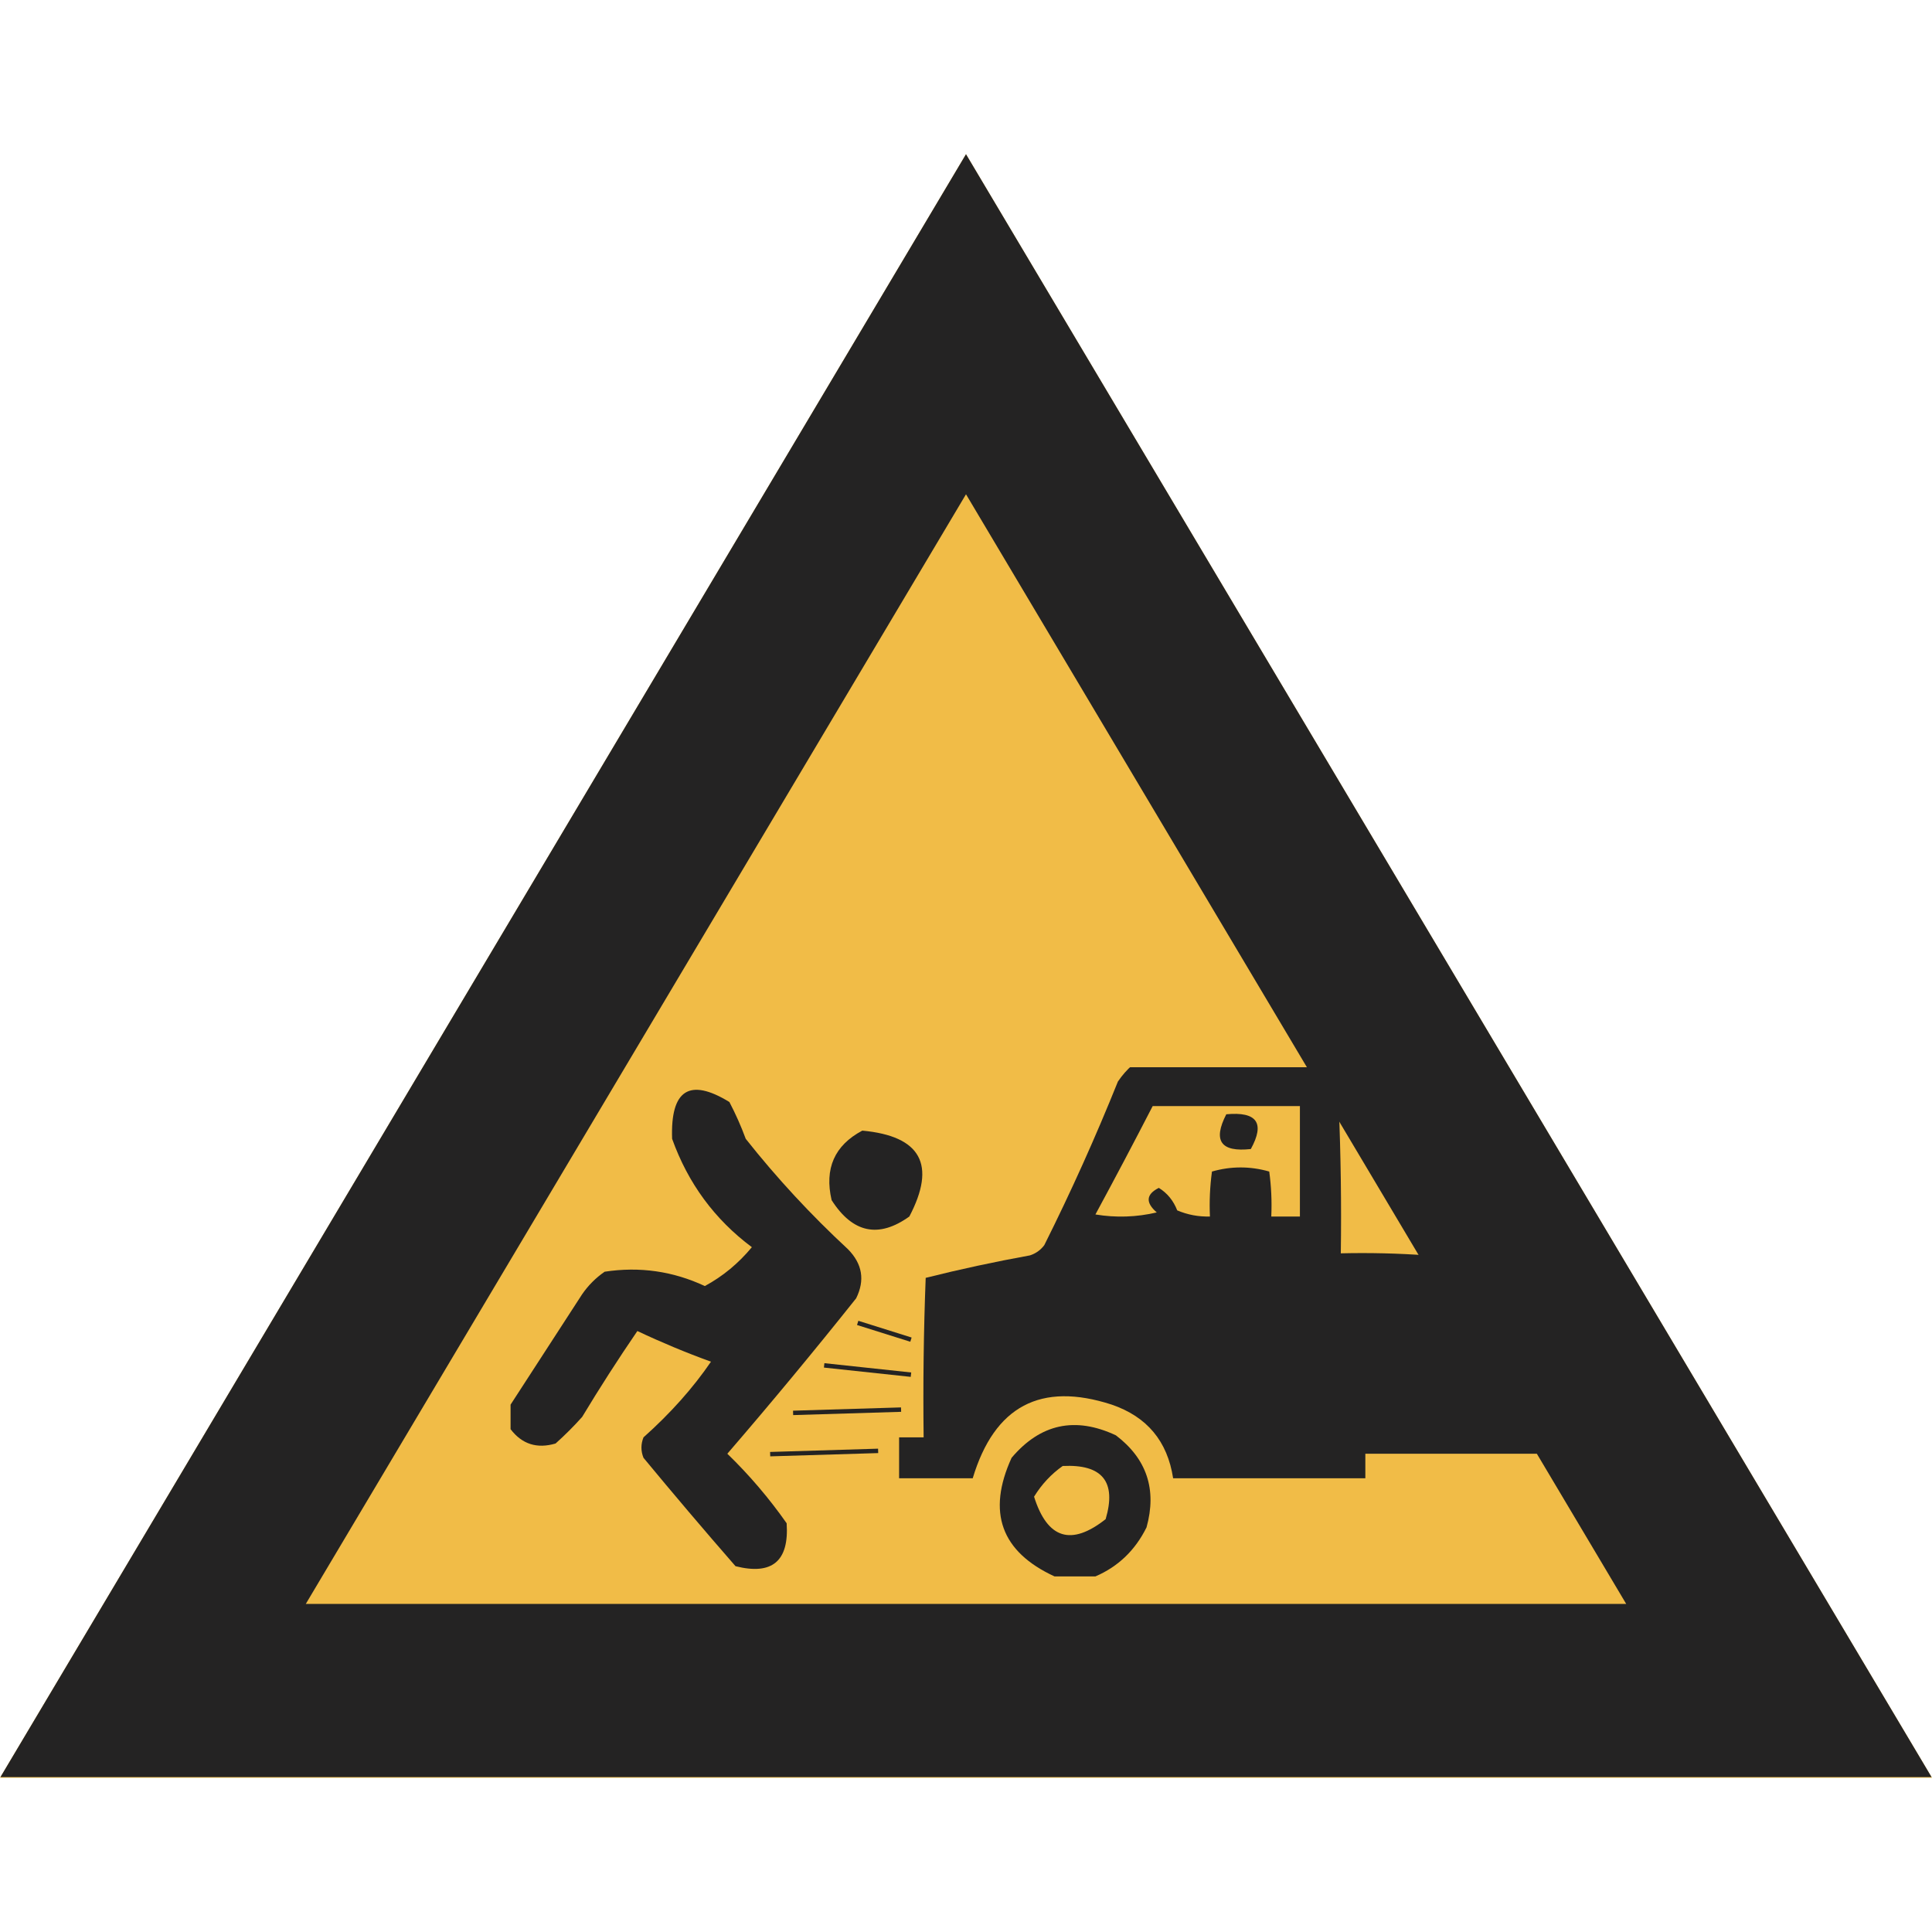
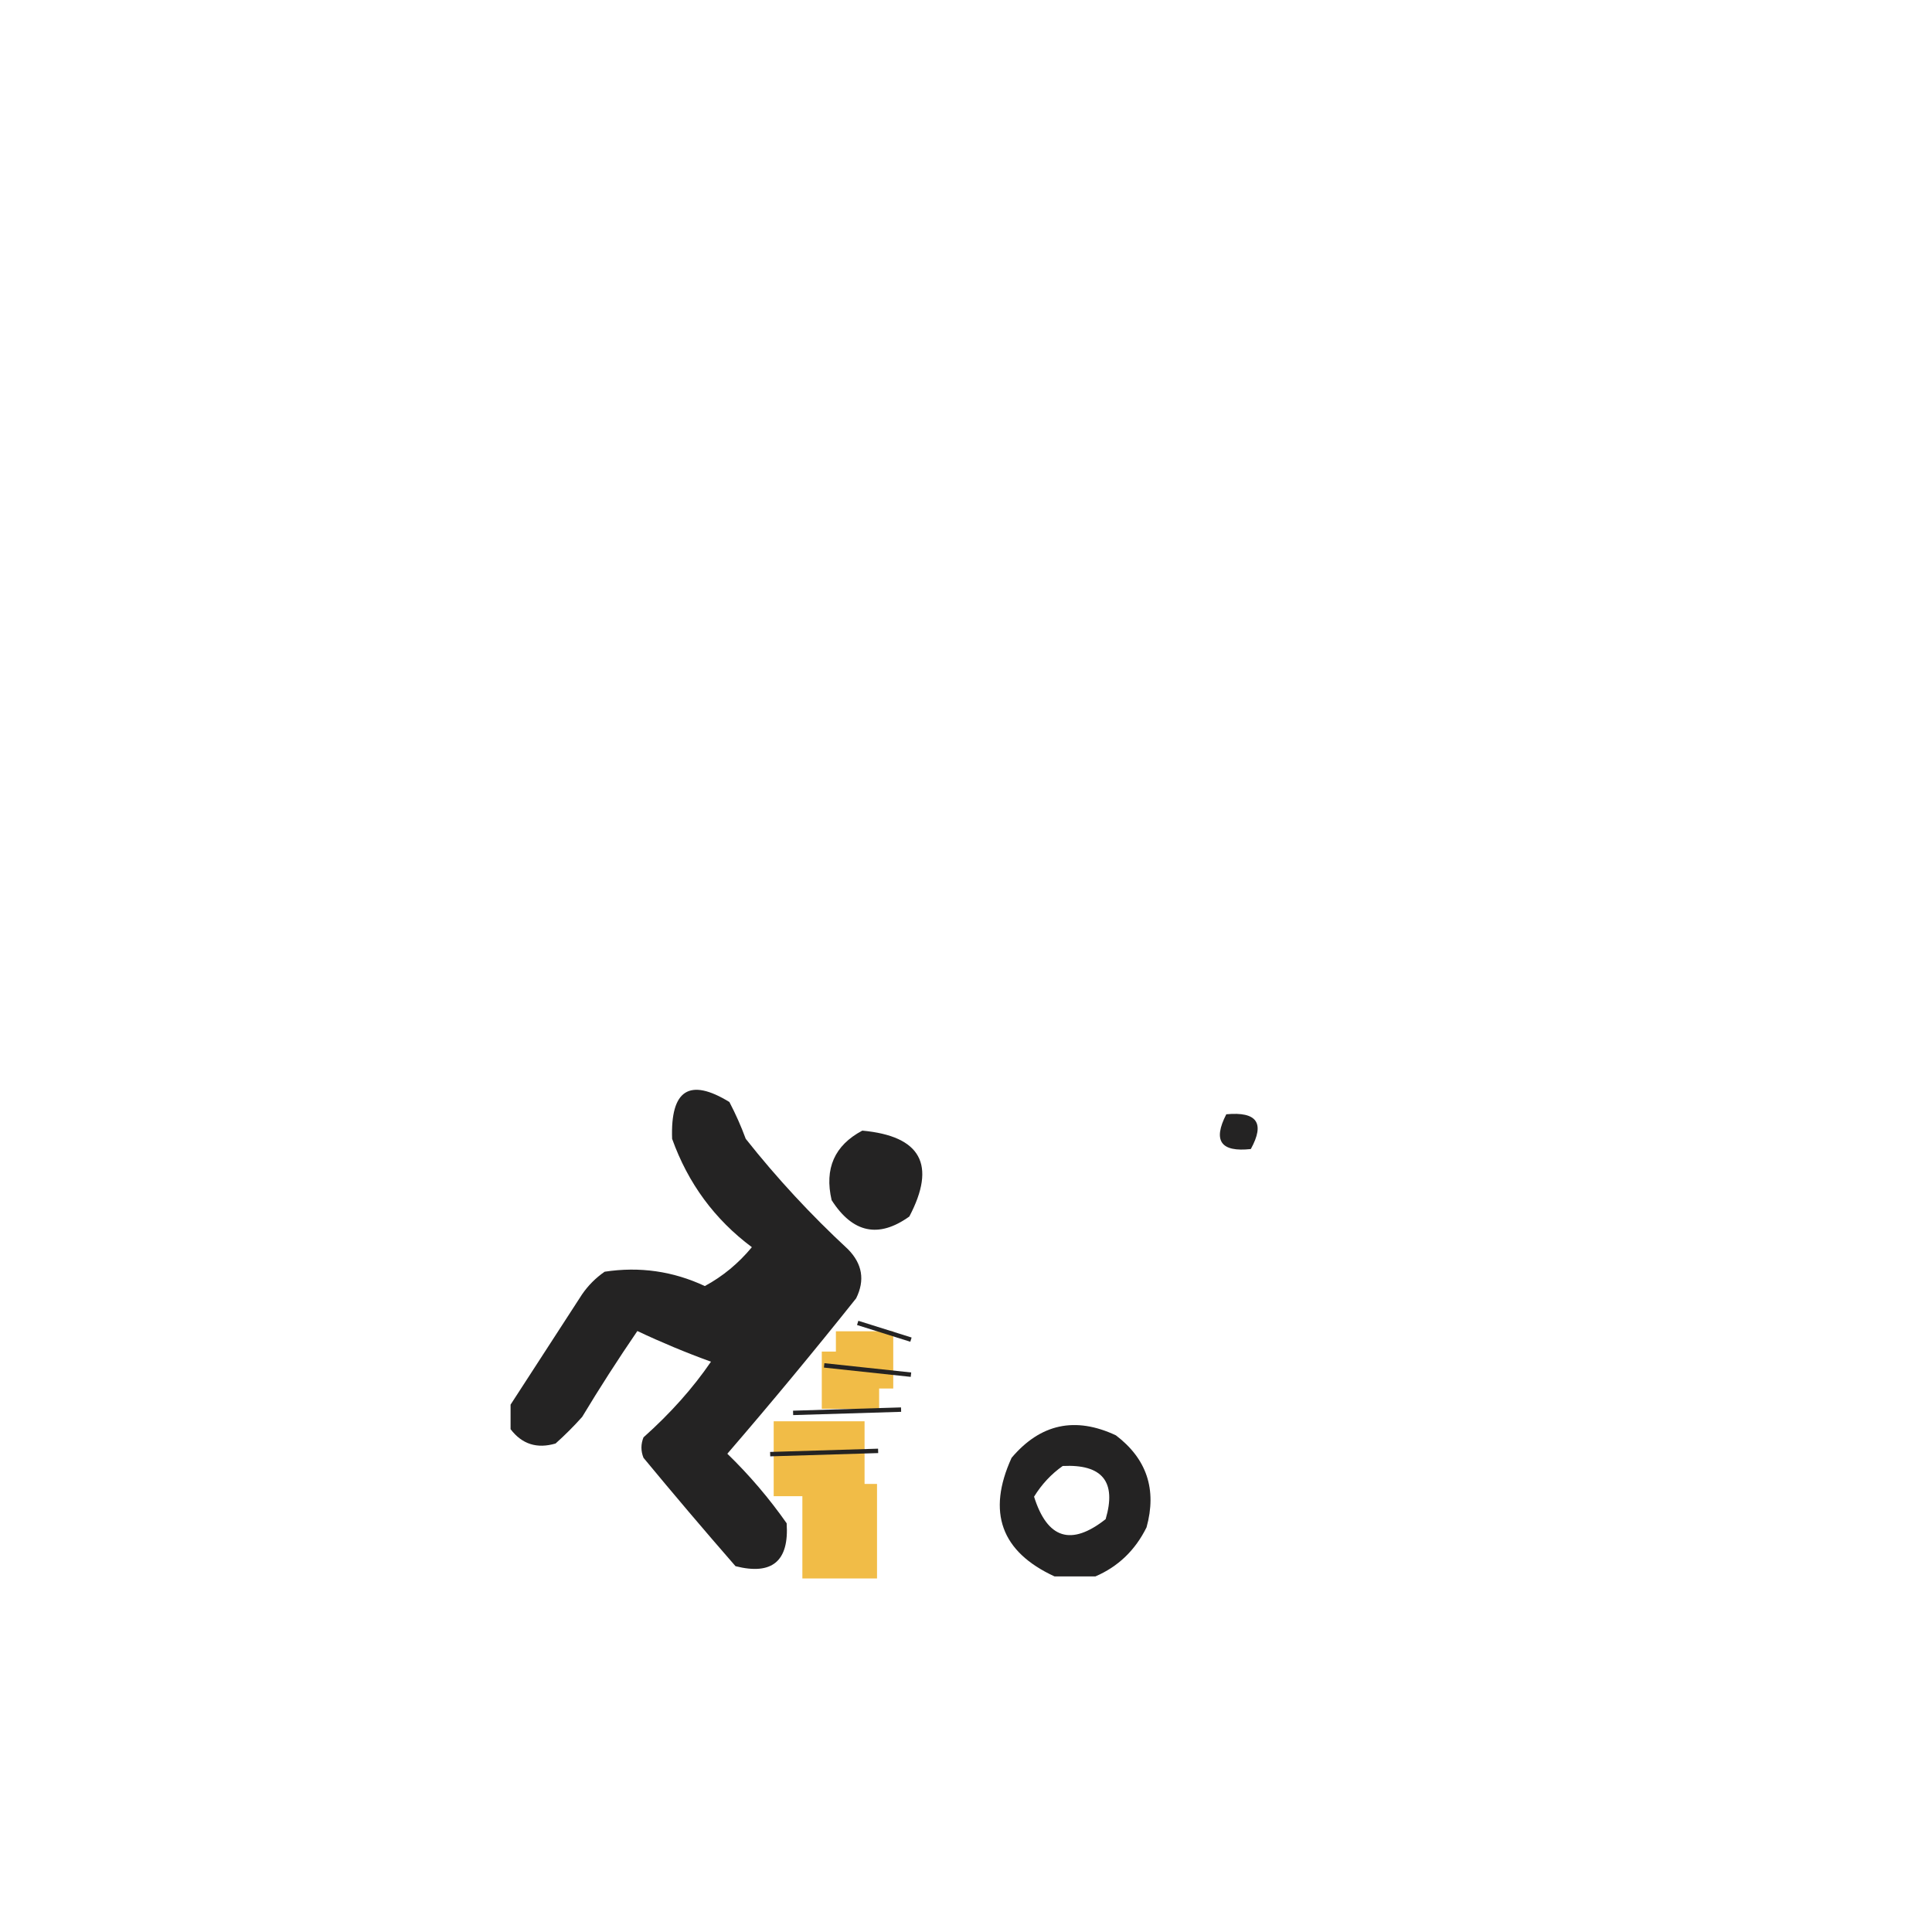
<svg xmlns="http://www.w3.org/2000/svg" width="500" zoomAndPan="magnify" viewBox="0 0 375 375" height="500" preserveAspectRatio="xMidYMid meet" version="1.0">
  <defs>
    <clipPath id="3bb7b697fe">
      <path d="M 0 29.93 L 375 29.93 L 375 345.07 L 0 345.07 Z M 0 29.93 " clip-rule="nonzero" />
    </clipPath>
    <clipPath id="8cb7618c6f">
-       <path d="M 187.5 29.93 L 375 345.07 L 0 345.07 Z M 187.5 29.93 " clip-rule="nonzero" />
-     </clipPath>
+       </clipPath>
    <clipPath id="9d16632e75">
-       <path d="M 0.004 29.93 L 374.996 29.93 L 374.996 344.926 L 0.004 344.926 Z M 0.004 29.93 " clip-rule="nonzero" />
-     </clipPath>
+       </clipPath>
    <clipPath id="b1108a13a5">
      <path d="M 187.5 29.93 L 374.996 345.066 L 0.004 345.066 Z M 187.5 29.93 " clip-rule="nonzero" />
    </clipPath>
    <clipPath id="40331d11bf">
-       <path d="M 174 207.148 L 299 207.148 L 299 287 L 174 287 Z M 174 207.148 " clip-rule="nonzero" />
-     </clipPath>
+       </clipPath>
    <clipPath id="7ee95e1fe4">
      <path d="M 162.246 258.402 L 173.379 258.402 L 173.379 269.512 L 162.246 269.512 Z M 162.246 258.402 " clip-rule="nonzero" />
    </clipPath>
    <clipPath id="3a52d58c87">
      <path d="M 159.508 262.34 L 170.641 262.34 L 170.641 273.453 L 159.508 273.453 Z M 159.508 262.34 " clip-rule="nonzero" />
    </clipPath>
    <clipPath id="5eb5f771c8">
      <path d="M 150.172 275.871 L 167.812 275.871 L 167.812 290.406 L 150.172 290.406 Z M 150.172 275.871 " clip-rule="nonzero" />
    </clipPath>
    <clipPath id="e6017de1b9">
      <path d="M 155.738 288.031 L 170.23 288.031 L 170.23 306.391 L 155.738 306.391 Z M 155.738 288.031 " clip-rule="nonzero" />
    </clipPath>
  </defs>
  <g clip-path="url(#3bb7b697fe)">
    <g clip-path="url(#8cb7618c6f)">
      <path fill="#f1bc47" d="M 0 29.93 L 375.465 29.93 L 375.465 345.07 L 0 345.07 Z M 0 29.93 " fill-opacity="1" fill-rule="nonzero" />
    </g>
  </g>
  <g clip-path="url(#9d16632e75)">
    <g clip-path="url(#b1108a13a5)">
      <path stroke-linecap="butt" transform="matrix(0.75, 0, 0, 0.75, 0.002, 29.928)" fill="none" stroke-linejoin="miter" d="M 249.997 0.003 L 499.992 420.185 L 0.002 420.185 Z M 249.997 0.003 " stroke="#242323" stroke-width="90" stroke-opacity="1" stroke-miterlimit="4" />
    </g>
  </g>
  <g clip-path="url(#40331d11bf)">
    <path fill="#242323" d="M 219.766 206.754 C 231.406 206.754 243.051 206.754 254.691 206.754 C 257.789 208.43 259.508 211.074 259.852 214.691 C 260.25 224.215 260.383 233.738 260.25 243.27 C 265.812 243.137 271.371 243.27 276.922 243.668 C 284.598 255.988 291.742 268.559 298.352 281.375 C 298.352 281.637 298.352 281.902 298.352 282.168 C 287.238 282.168 276.125 282.168 265.012 282.168 C 265.012 283.754 265.012 285.344 265.012 286.93 C 252.574 286.93 240.141 286.93 227.703 286.93 C 226.609 279.75 222.641 274.988 215.797 272.641 C 202.016 268.156 193.02 272.918 188.805 286.93 C 184.043 286.93 179.277 286.93 174.516 286.93 C 174.516 284.285 174.516 281.637 174.516 278.992 C 176.105 278.992 177.691 278.992 179.277 278.992 C 179.148 268.668 179.277 258.348 179.676 248.031 C 186.34 246.359 193.086 244.906 199.918 243.668 C 201.055 243.297 201.98 242.637 202.695 241.684 C 207.883 231.309 212.645 220.727 216.984 209.93 C 217.805 208.719 218.73 207.66 219.766 206.754 Z M 223.734 214.691 C 233.258 214.691 242.785 214.691 252.312 214.691 C 252.312 221.836 252.312 228.98 252.312 236.125 C 250.461 236.125 248.605 236.125 246.754 236.125 C 246.887 233.203 246.754 230.293 246.359 227.395 C 242.652 226.336 238.949 226.336 235.242 227.395 C 234.848 230.293 234.715 233.203 234.848 236.125 C 232.648 236.188 230.531 235.793 228.496 234.934 C 227.758 233.035 226.566 231.582 224.926 230.566 C 222.445 231.816 222.312 233.406 224.527 235.332 C 220.586 236.254 216.617 236.387 212.621 235.727 C 216.402 228.742 220.105 221.73 223.734 214.691 Z M 223.734 214.691 " fill-opacity="1" fill-rule="evenodd" />
  </g>
  <path fill="#242323" d="M 99.102 277.402 C 99.102 275.816 99.102 274.23 99.102 272.641 C 103.715 265.547 108.344 258.402 112.996 251.207 C 114.184 249.488 115.641 248.031 117.359 246.84 C 124.137 245.805 130.621 246.73 136.809 249.621 C 140.281 247.746 143.324 245.234 145.938 242.078 C 138.711 236.688 133.551 229.676 130.457 221.043 C 130.121 211.535 133.828 209.152 141.574 213.898 C 142.785 216.215 143.844 218.594 144.746 221.043 C 150.777 228.664 157.395 235.809 164.594 242.477 C 167.387 245.312 167.914 248.488 166.18 252 C 158.027 262.234 149.691 272.289 141.176 282.168 C 145.434 286.297 149.273 290.793 152.688 295.664 C 153.188 303.016 149.879 305.793 142.762 303.996 C 136.715 297.059 130.762 290.047 124.902 282.961 C 124.371 281.637 124.371 280.316 124.902 278.992 C 130.141 274.316 134.504 269.422 138 264.305 C 133.152 262.547 128.391 260.562 123.711 258.352 C 119.984 263.801 116.41 269.359 112.996 275.023 C 111.387 276.828 109.664 278.547 107.836 280.184 C 104.23 281.246 101.32 280.316 99.102 277.402 Z M 99.102 277.402 " fill-opacity="1" fill-rule="evenodd" />
  <path fill="#242323" d="M 238.023 216.281 C 243.973 215.727 245.562 217.977 242.785 223.027 C 236.961 223.668 235.371 221.422 238.023 216.281 Z M 238.023 216.281 " fill-opacity="1" fill-rule="evenodd" />
  <path fill="#242323" d="M 167.371 219.453 C 178.746 220.504 181.789 226.062 176.5 236.125 C 170.539 240.395 165.512 239.336 161.418 232.949 C 159.992 226.816 161.977 222.32 167.371 219.453 Z M 167.371 219.453 " fill-opacity="1" fill-rule="evenodd" />
  <path fill="#242323" d="M 165.785 259.941 C 167.637 259.941 169.488 259.941 171.34 259.941 C 171.34 262.586 171.34 265.23 171.34 267.879 C 167.637 267.879 163.934 267.879 160.227 267.879 C 160.227 266.555 160.227 265.23 160.227 263.91 C 162.078 263.91 163.934 263.91 165.785 263.91 C 165.785 262.586 165.785 261.262 165.785 259.941 Z M 165.785 259.941 " fill-opacity="1" fill-rule="evenodd" />
  <path fill="#f1bc47" d="M 215.797 272.641 C 215.266 273.172 215.266 273.172 215.797 272.641 Z M 215.797 272.641 " fill-opacity="1" fill-rule="evenodd" />
  <path fill="#242323" d="M 212.621 305.98 C 209.973 305.98 207.328 305.98 204.684 305.98 C 194.309 301.203 191.531 293.527 196.348 282.961 C 201.941 276.352 208.688 274.895 216.59 278.594 C 222.59 283.152 224.574 289.109 222.543 296.457 C 220.344 300.906 217.035 304.082 212.621 305.98 Z M 206.27 284.547 C 213.973 284.172 216.75 287.609 214.605 294.867 C 207.914 300.145 203.285 298.691 200.711 290.504 C 202.191 288.102 204.043 286.117 206.27 284.547 Z M 206.27 284.547 " fill-opacity="1" fill-rule="evenodd" />
  <path fill="#242323" d="M 164.195 278.199 C 167.289 278.48 168.082 280.07 166.578 282.961 C 161.992 284.594 157.758 286.84 153.875 289.707 C 152.406 290.145 151.348 289.617 150.703 288.121 C 154.973 284.41 159.469 281.102 164.195 278.199 Z M 164.195 278.199 " fill-opacity="1" fill-rule="evenodd" />
  <path fill="#242323" d="M 162.609 290.105 C 164.184 290.012 165.508 290.543 166.578 291.691 C 164.441 296.508 161.531 300.742 157.848 304.395 C 156.879 304.086 156.348 303.426 156.258 302.41 C 158.492 298.336 160.609 294.234 162.609 290.105 Z M 162.609 290.105 " fill-opacity="1" fill-rule="evenodd" />
  <g clip-path="url(#7ee95e1fe4)">
    <path fill="#f1bc47" d="M 162.246 258.402 L 173.402 258.402 L 173.402 269.512 L 162.246 269.512 Z M 162.246 258.402 " fill-opacity="1" fill-rule="nonzero" />
  </g>
  <g clip-path="url(#3a52d58c87)">
    <path fill="#f1bc47" d="M 159.508 262.34 L 170.66 262.34 L 170.66 273.453 L 159.508 273.453 Z M 159.508 262.34 " fill-opacity="1" fill-rule="nonzero" />
  </g>
  <g clip-path="url(#5eb5f771c8)">
    <path fill="#f1bc47" d="M 150.172 275.871 L 167.832 275.871 L 167.832 290.406 L 150.172 290.406 Z M 150.172 275.871 " fill-opacity="1" fill-rule="nonzero" />
  </g>
  <g clip-path="url(#e6017de1b9)">
    <path fill="#f1bc47" d="M 155.738 288.031 L 170.23 288.031 L 170.23 306.375 L 155.738 306.375 Z M 155.738 288.031 " fill-opacity="1" fill-rule="nonzero" />
  </g>
  <path stroke-linecap="butt" transform="matrix(0.817, 0.257, -0.257, 0.817, 166.605, 256.363)" fill="none" stroke-linejoin="miter" d="M -0 0.502 L 12.655 0.499 " stroke="#242323" stroke-width="1" stroke-opacity="1" stroke-miterlimit="4" />
  <path stroke-linecap="butt" transform="matrix(0.852, 0.091, -0.091, 0.852, 160.013, 264.595)" fill="none" stroke-linejoin="miter" d="M 0.001 0.498 L 19.778 0.502 " stroke="#242323" stroke-width="1" stroke-opacity="1" stroke-miterlimit="4" />
  <path stroke-linecap="butt" transform="matrix(0.856, -0.026, 0.026, 0.856, 153.927, 273.813)" fill="none" stroke-linejoin="miter" d="M 0.001 0.501 L 24.485 0.501 " stroke="#242323" stroke-width="1" stroke-opacity="1" stroke-miterlimit="4" />
  <path stroke-linecap="butt" transform="matrix(0.856, -0.026, 0.026, 0.856, 149.476, 281.823)" fill="none" stroke-linejoin="miter" d="M -0.001 0.499 L 24.483 0.499 " stroke="#242323" stroke-width="1" stroke-opacity="1" stroke-miterlimit="4" />
</svg>